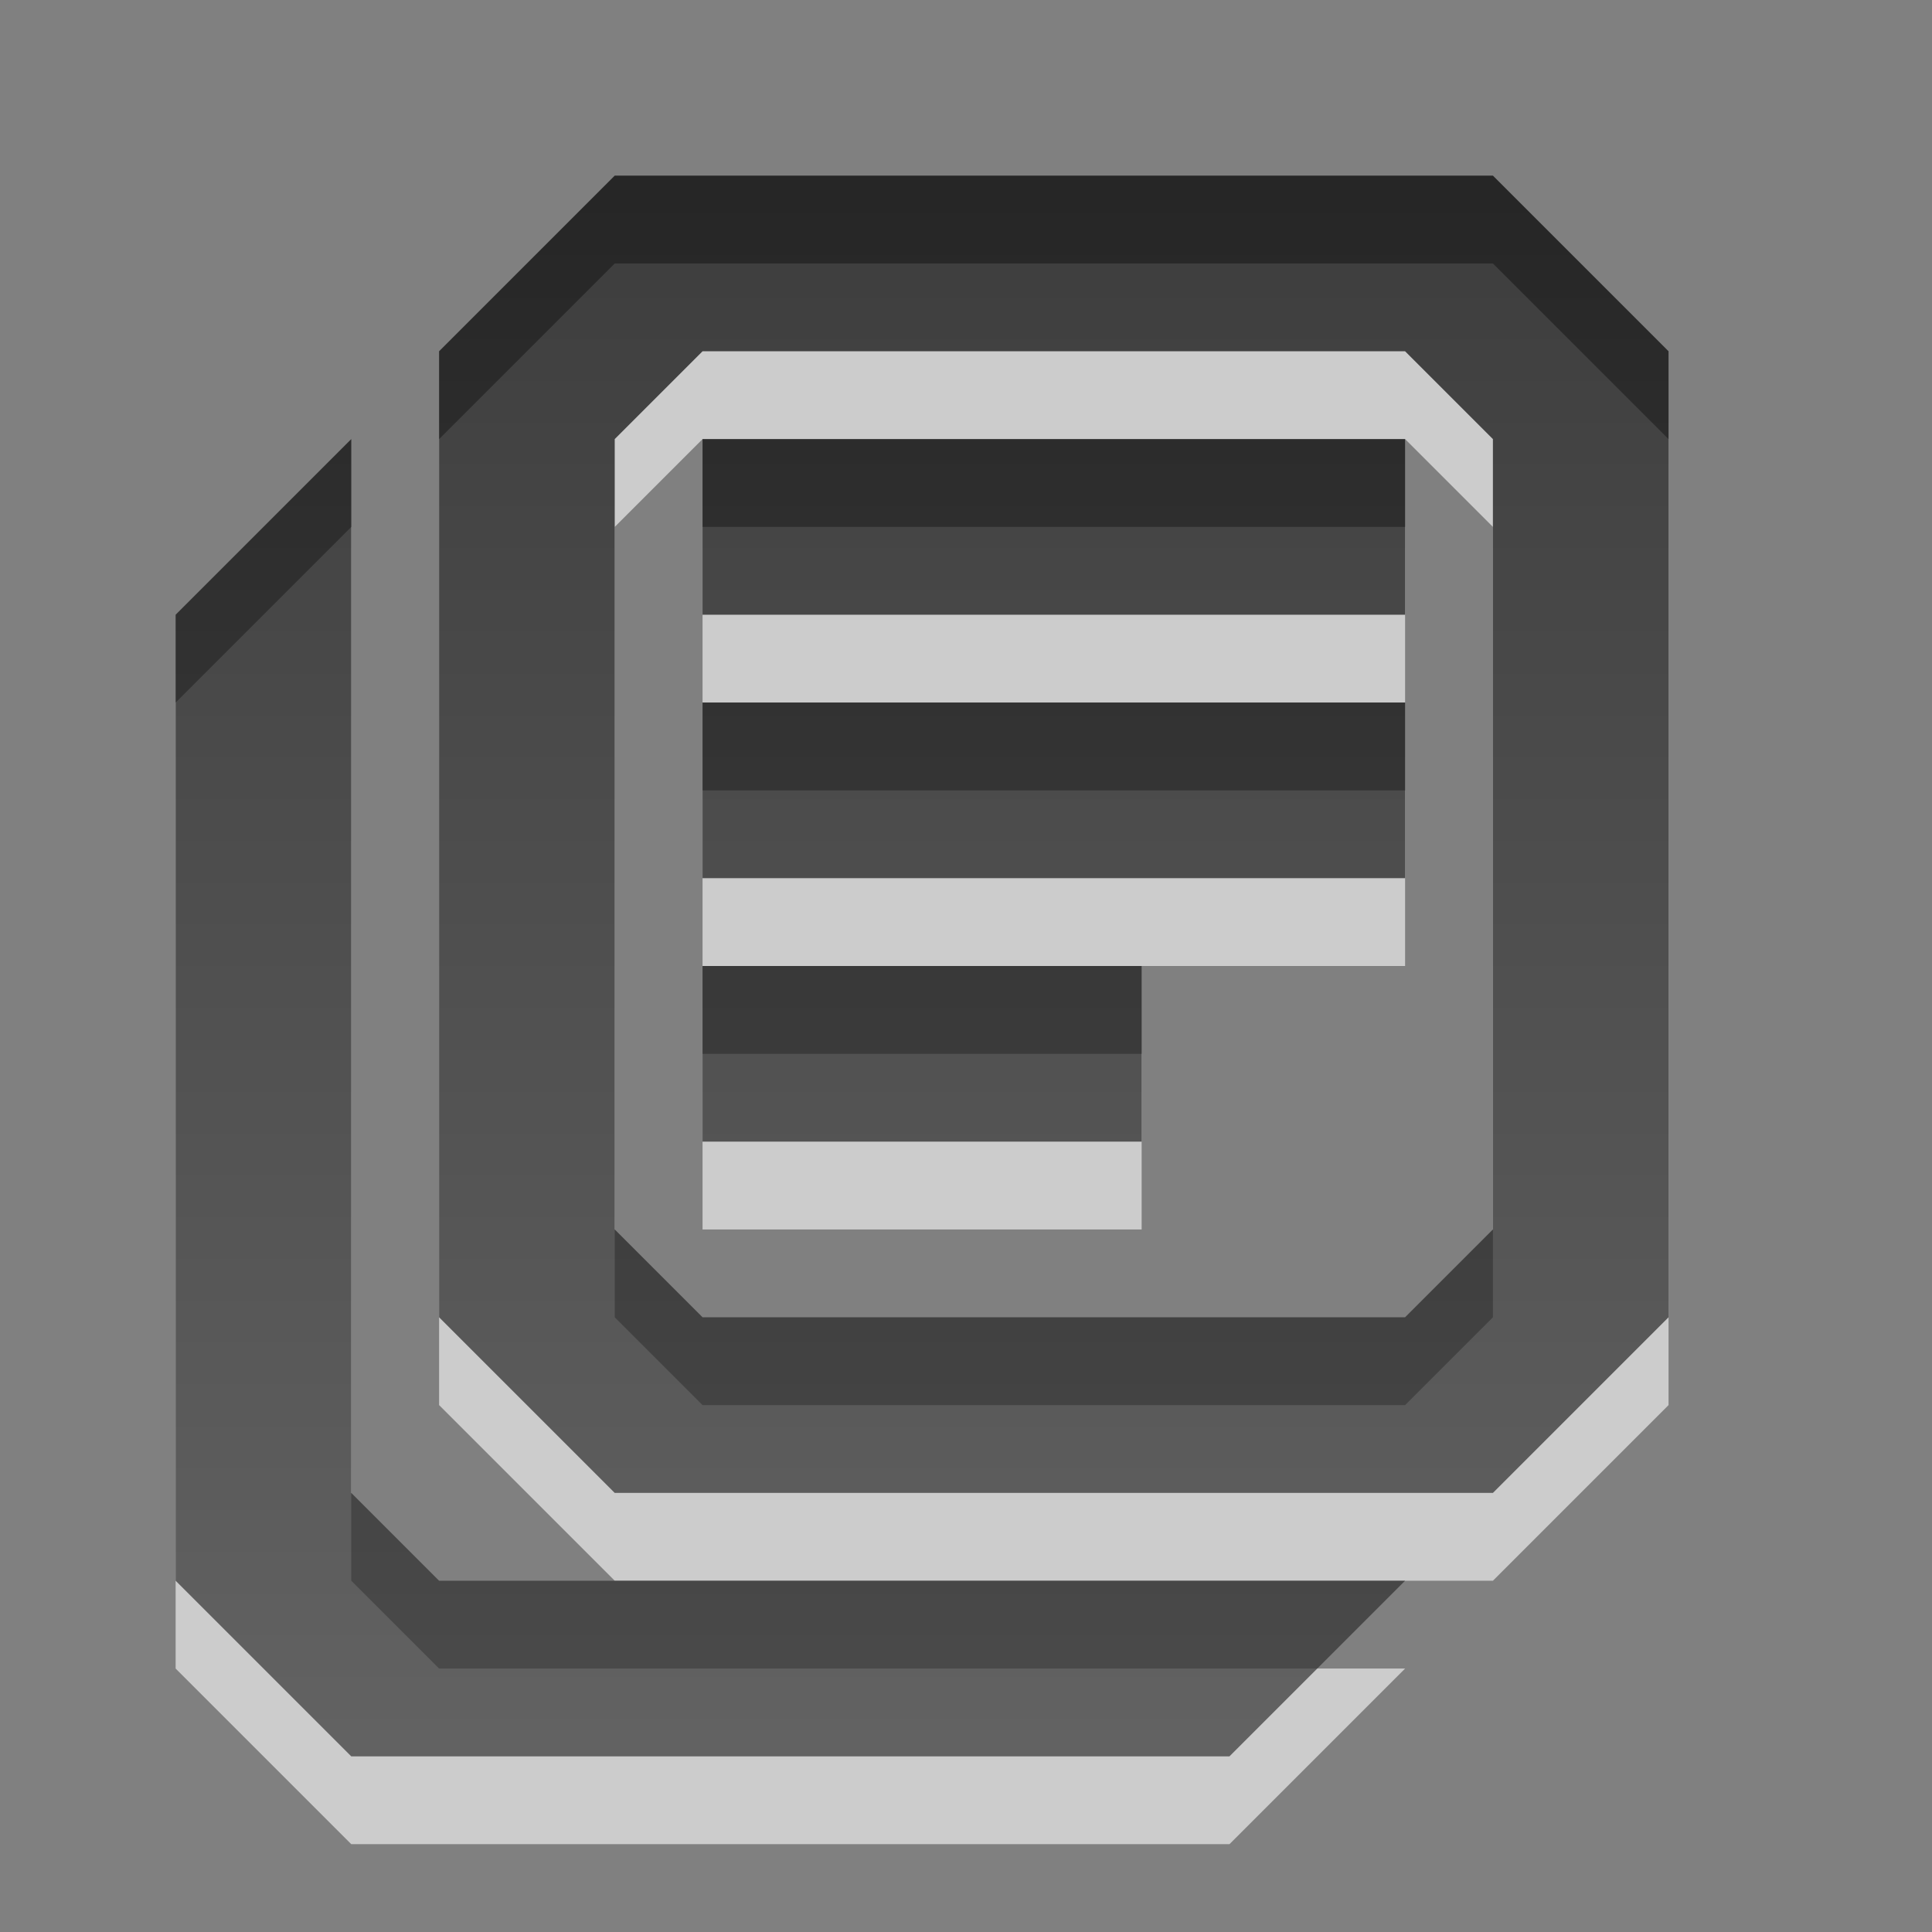
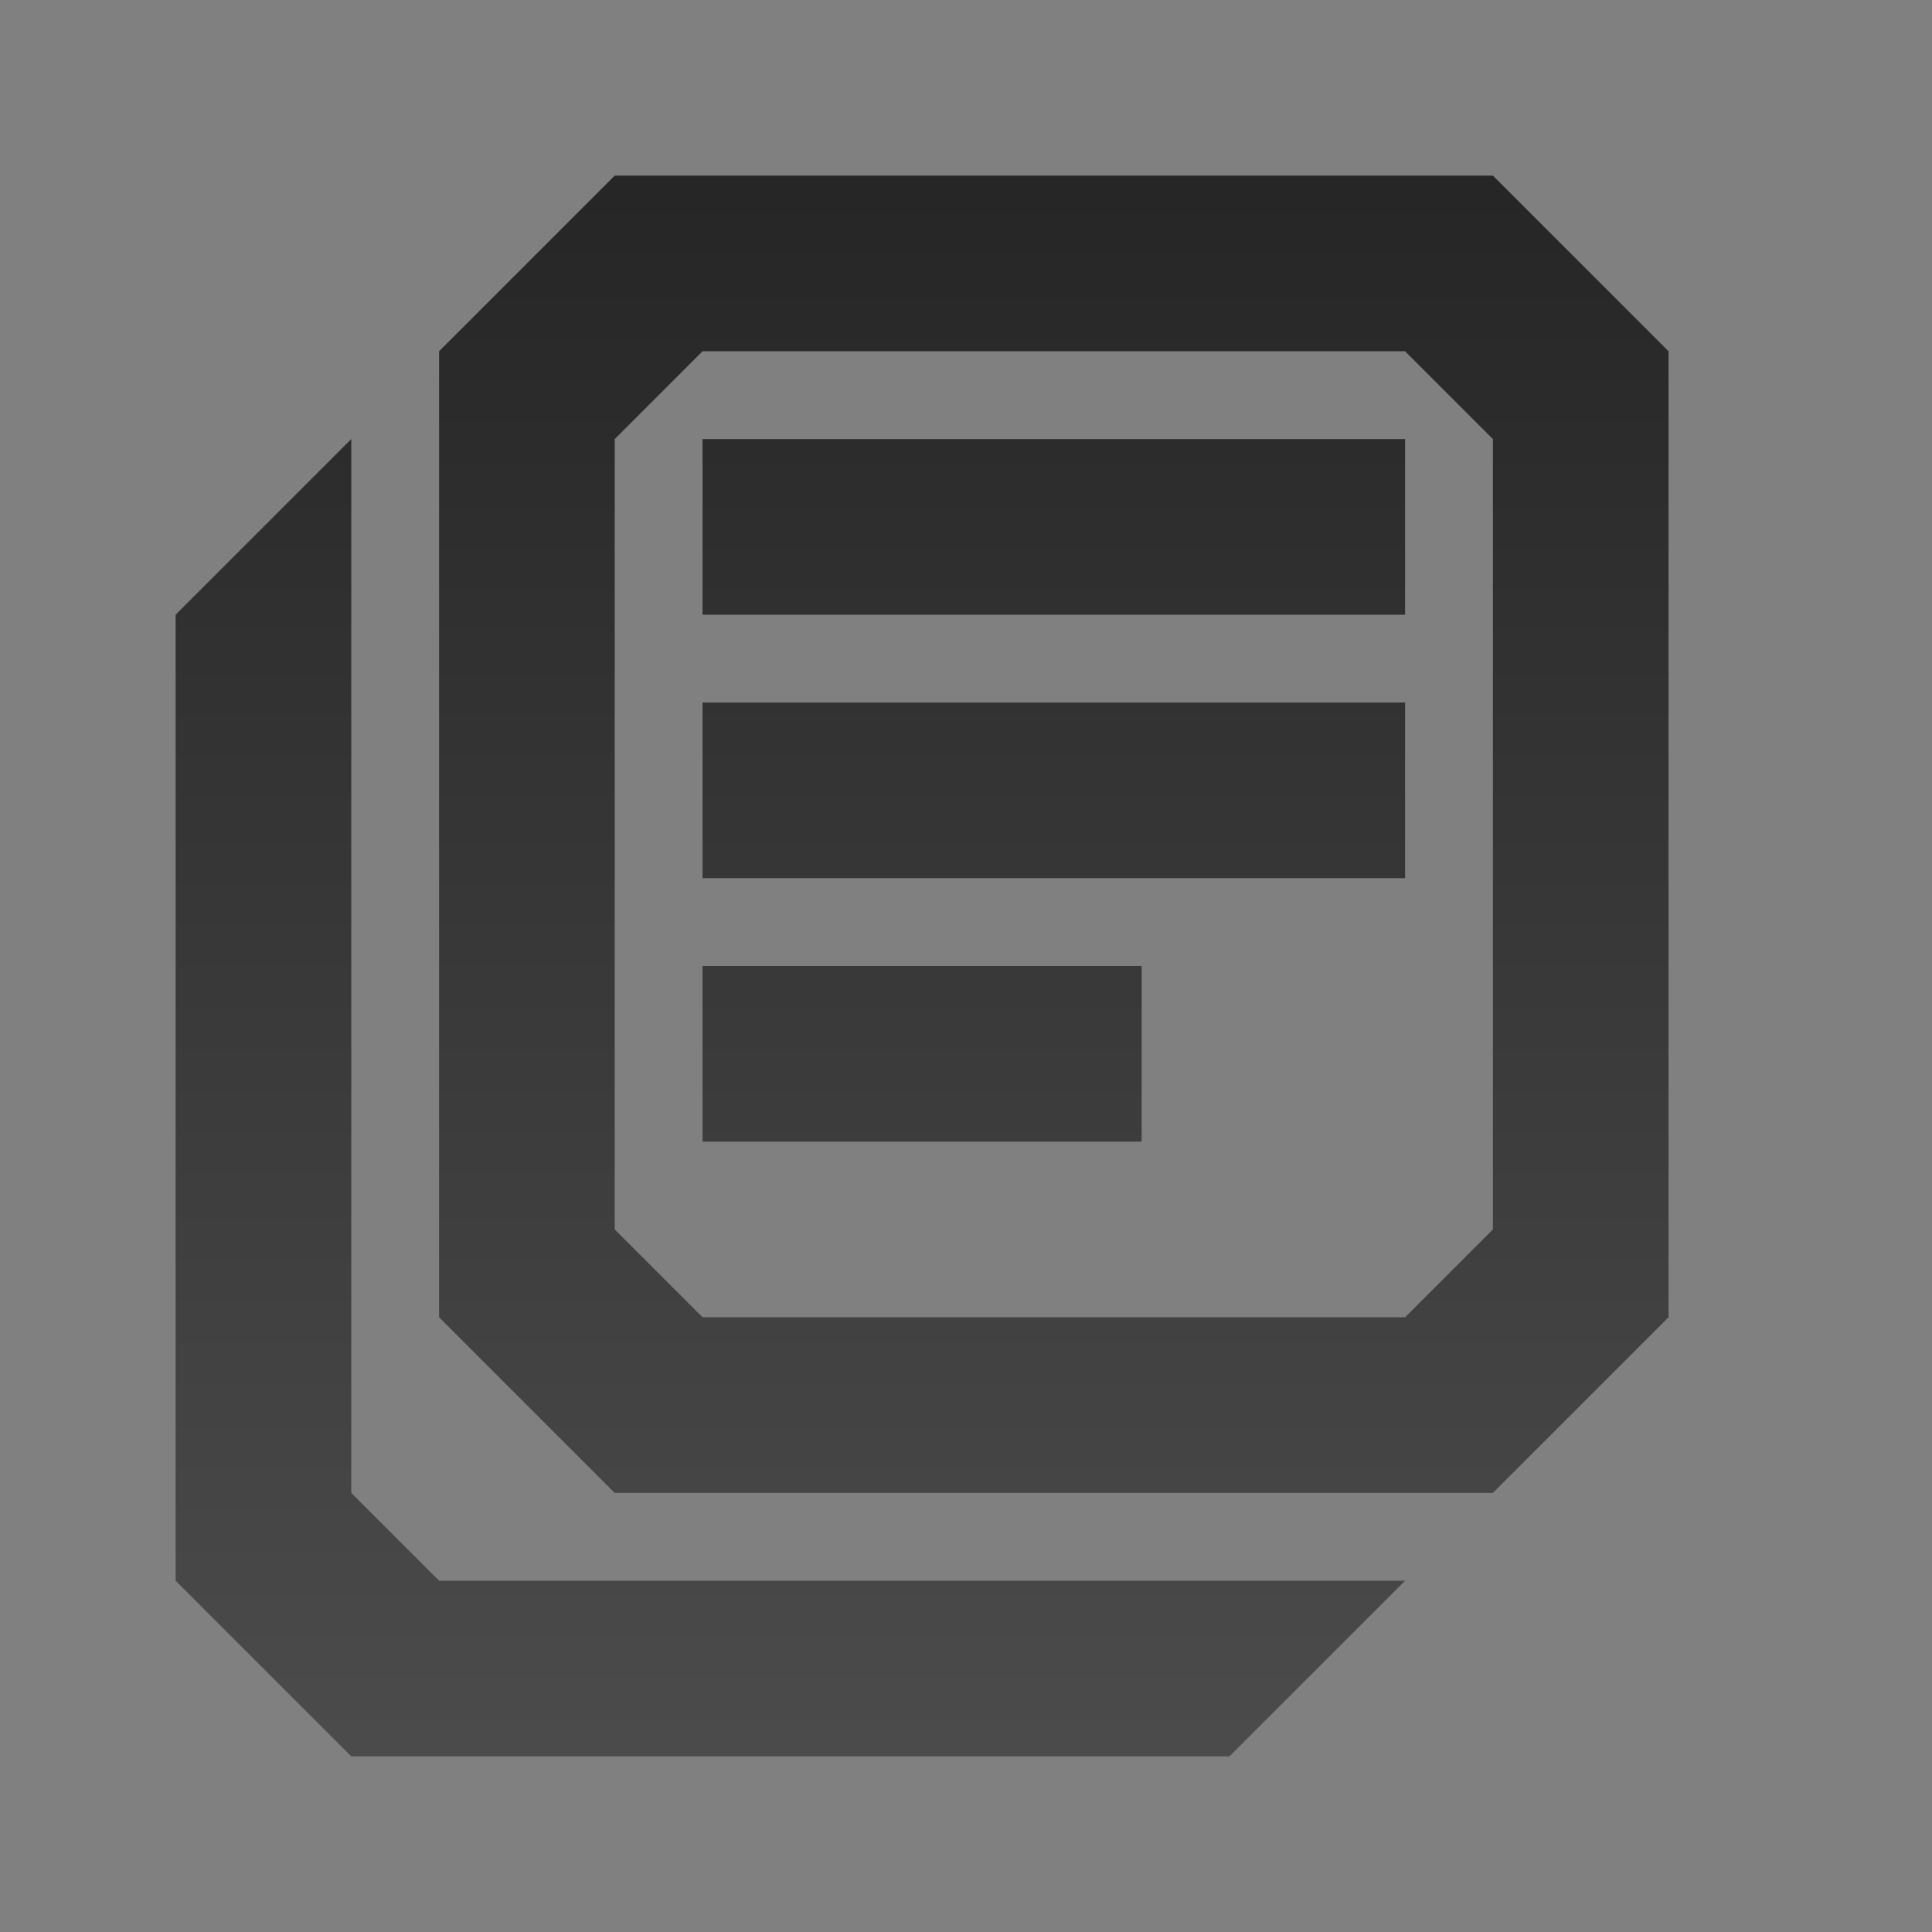
<svg xmlns="http://www.w3.org/2000/svg" xmlns:ns1="http://www.inkscape.org/namespaces/inkscape" xmlns:ns2="http://sodipodi.sourceforge.net/DTD/sodipodi-0.dtd" xmlns:xlink="http://www.w3.org/1999/xlink" width="22" height="22" id="svg3330" version="1.1" ns1:version="0.48.4 r9939" ns2:docname="gtk-dnd.svg">
  <rect width="100%" height="100%" fill="#808080" stroke="none" />
  <defs id="defs3332">
    <linearGradient gradientUnits="userSpaceOnUse" id="linearGradient1022-8-8-3-0-06-59" x2="0" y1="3.007" y2="11.024">
      <stop offset="0" id="stop3001-0-9-4-9-02" />
      <stop offset="1" stop-color="#363636" id="stop3003-5-6-6-5-70" />
    </linearGradient>
    <linearGradient ns1:collect="always" xlink:href="#linearGradient1022-8-8-3-0-06-59" id="linearGradient3021" gradientUnits="userSpaceOnUse" gradientTransform="matrix(1.68,0,0,1.51,-344.975,-7.899)" x1="212.486" y1="689.042" x2="212.486" y2="700.965" />
  </defs>
  <ns2:namedview id="base" pagecolor="#ffffff" bordercolor="#666666" borderopacity="1.0" ns1:pageopacity="0.0" ns1:pageshadow="2" ns1:zoom="15.839192" ns1:cx="14.497766" ns1:cy="12.290977" ns1:document-units="px" ns1:current-layer="capa1" showgrid="true" ns1:showpageshadow="false" ns1:window-width="1280" ns1:window-height="974" ns1:window-x="0" ns1:window-y="24" ns1:window-maximized="1" ns1:snap-bbox="true">
    <ns1:grid type="xygrid" id="grid2990" empspacing="5" visible="true" enabled="true" snapvisiblegridlinesonly="true" />
  </ns2:namedview>
  <g ns1:label="Capa 1" ns1:groupmode="layer" id="capa1" transform="translate(0,-1030.362)">
-     <path ns1:connector-curvature="0" d="m 8,1042.362 0,2 5,0 0,-2 -5,0 z m 0,-3 0,2 8,0 0,-2 -8,0 z m 0,-3 0,2 8,0 0,-2 -8,0 z m -4,0 -2,2 0,11 2,2 10,0 2,-2 -3,0 -8,0 -1,-1 0,-9 0,-3 z m 4,-1 8,0 1,1 0,9 -1,1 -8,0 -1,-1 0,-9 1,-1 z m -1,-2 -2,2 0,11 2,2 10,0 2,-2 0,-11 -2,-2 -10,0 z" style="opacity:0.6;color:black;fill:white;fill-opacity:1;fill-rule:nonzero;stroke:none;stroke-width:1;marker:none;visibility:visible;display:inline;overflow:visible;enable-background:accumulate" id="path3023" />
    <path id="path3048" style="opacity:0.7;color:black;fill:url(#linearGradient3021);fill-opacity:1;fill-rule:nonzero;stroke:none;stroke-width:1;marker:none;visibility:visible;display:inline;overflow:visible;enable-background:accumulate" d="m 8,1041.362 0,2 5,0 0,-2 -5,0 z m 0,-3 0,2 8,0 0,-2 -8,0 z m 0,-3 0,2 8,0 0,-2 -8,0 z m -4,0 -2,2 0,11 2,2 10,0 2,-2 -3,0 -8,0 -1,-1 0,-9 0,-3 z m 4,-1 8,0 1,1 0,9 -1,1 -8,0 -1,-1 0,-9 1,-1 z m -1,-2 -2,2 0,11 2,2 10,0 2,-2 0,-11 -2,-2 -10,0 z" ns1:connector-curvature="0" />
  </g>
</svg>